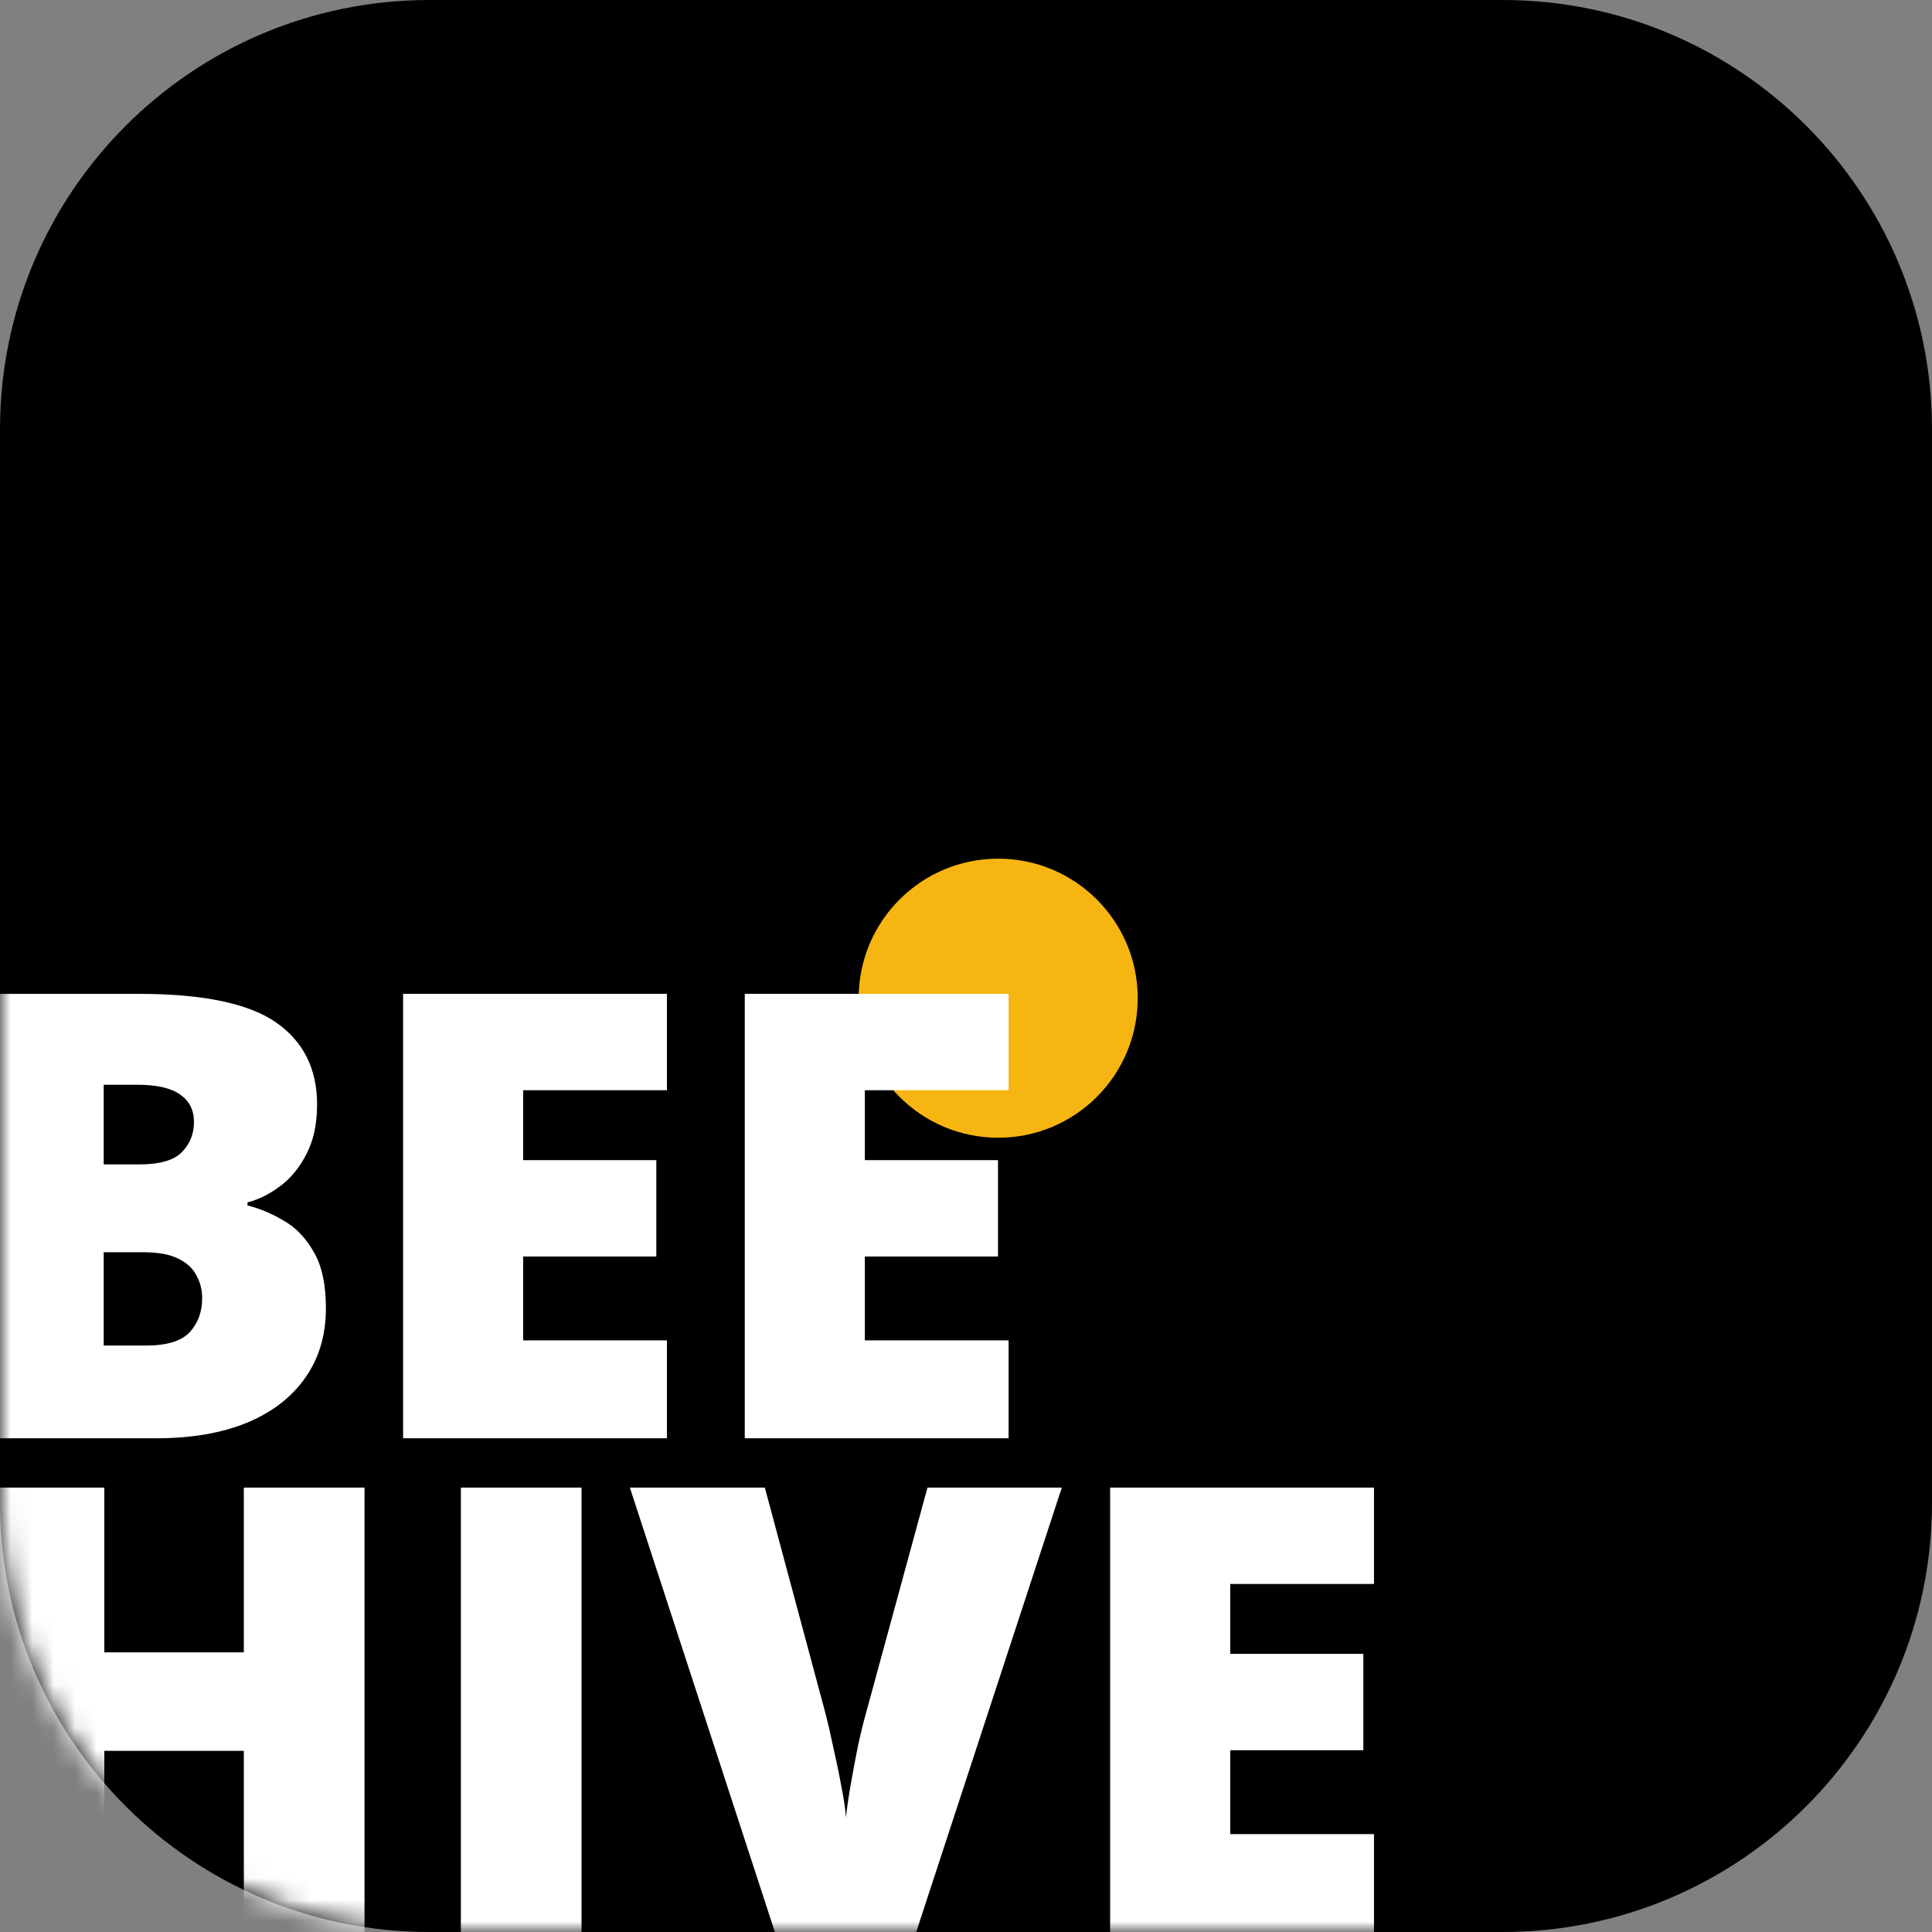
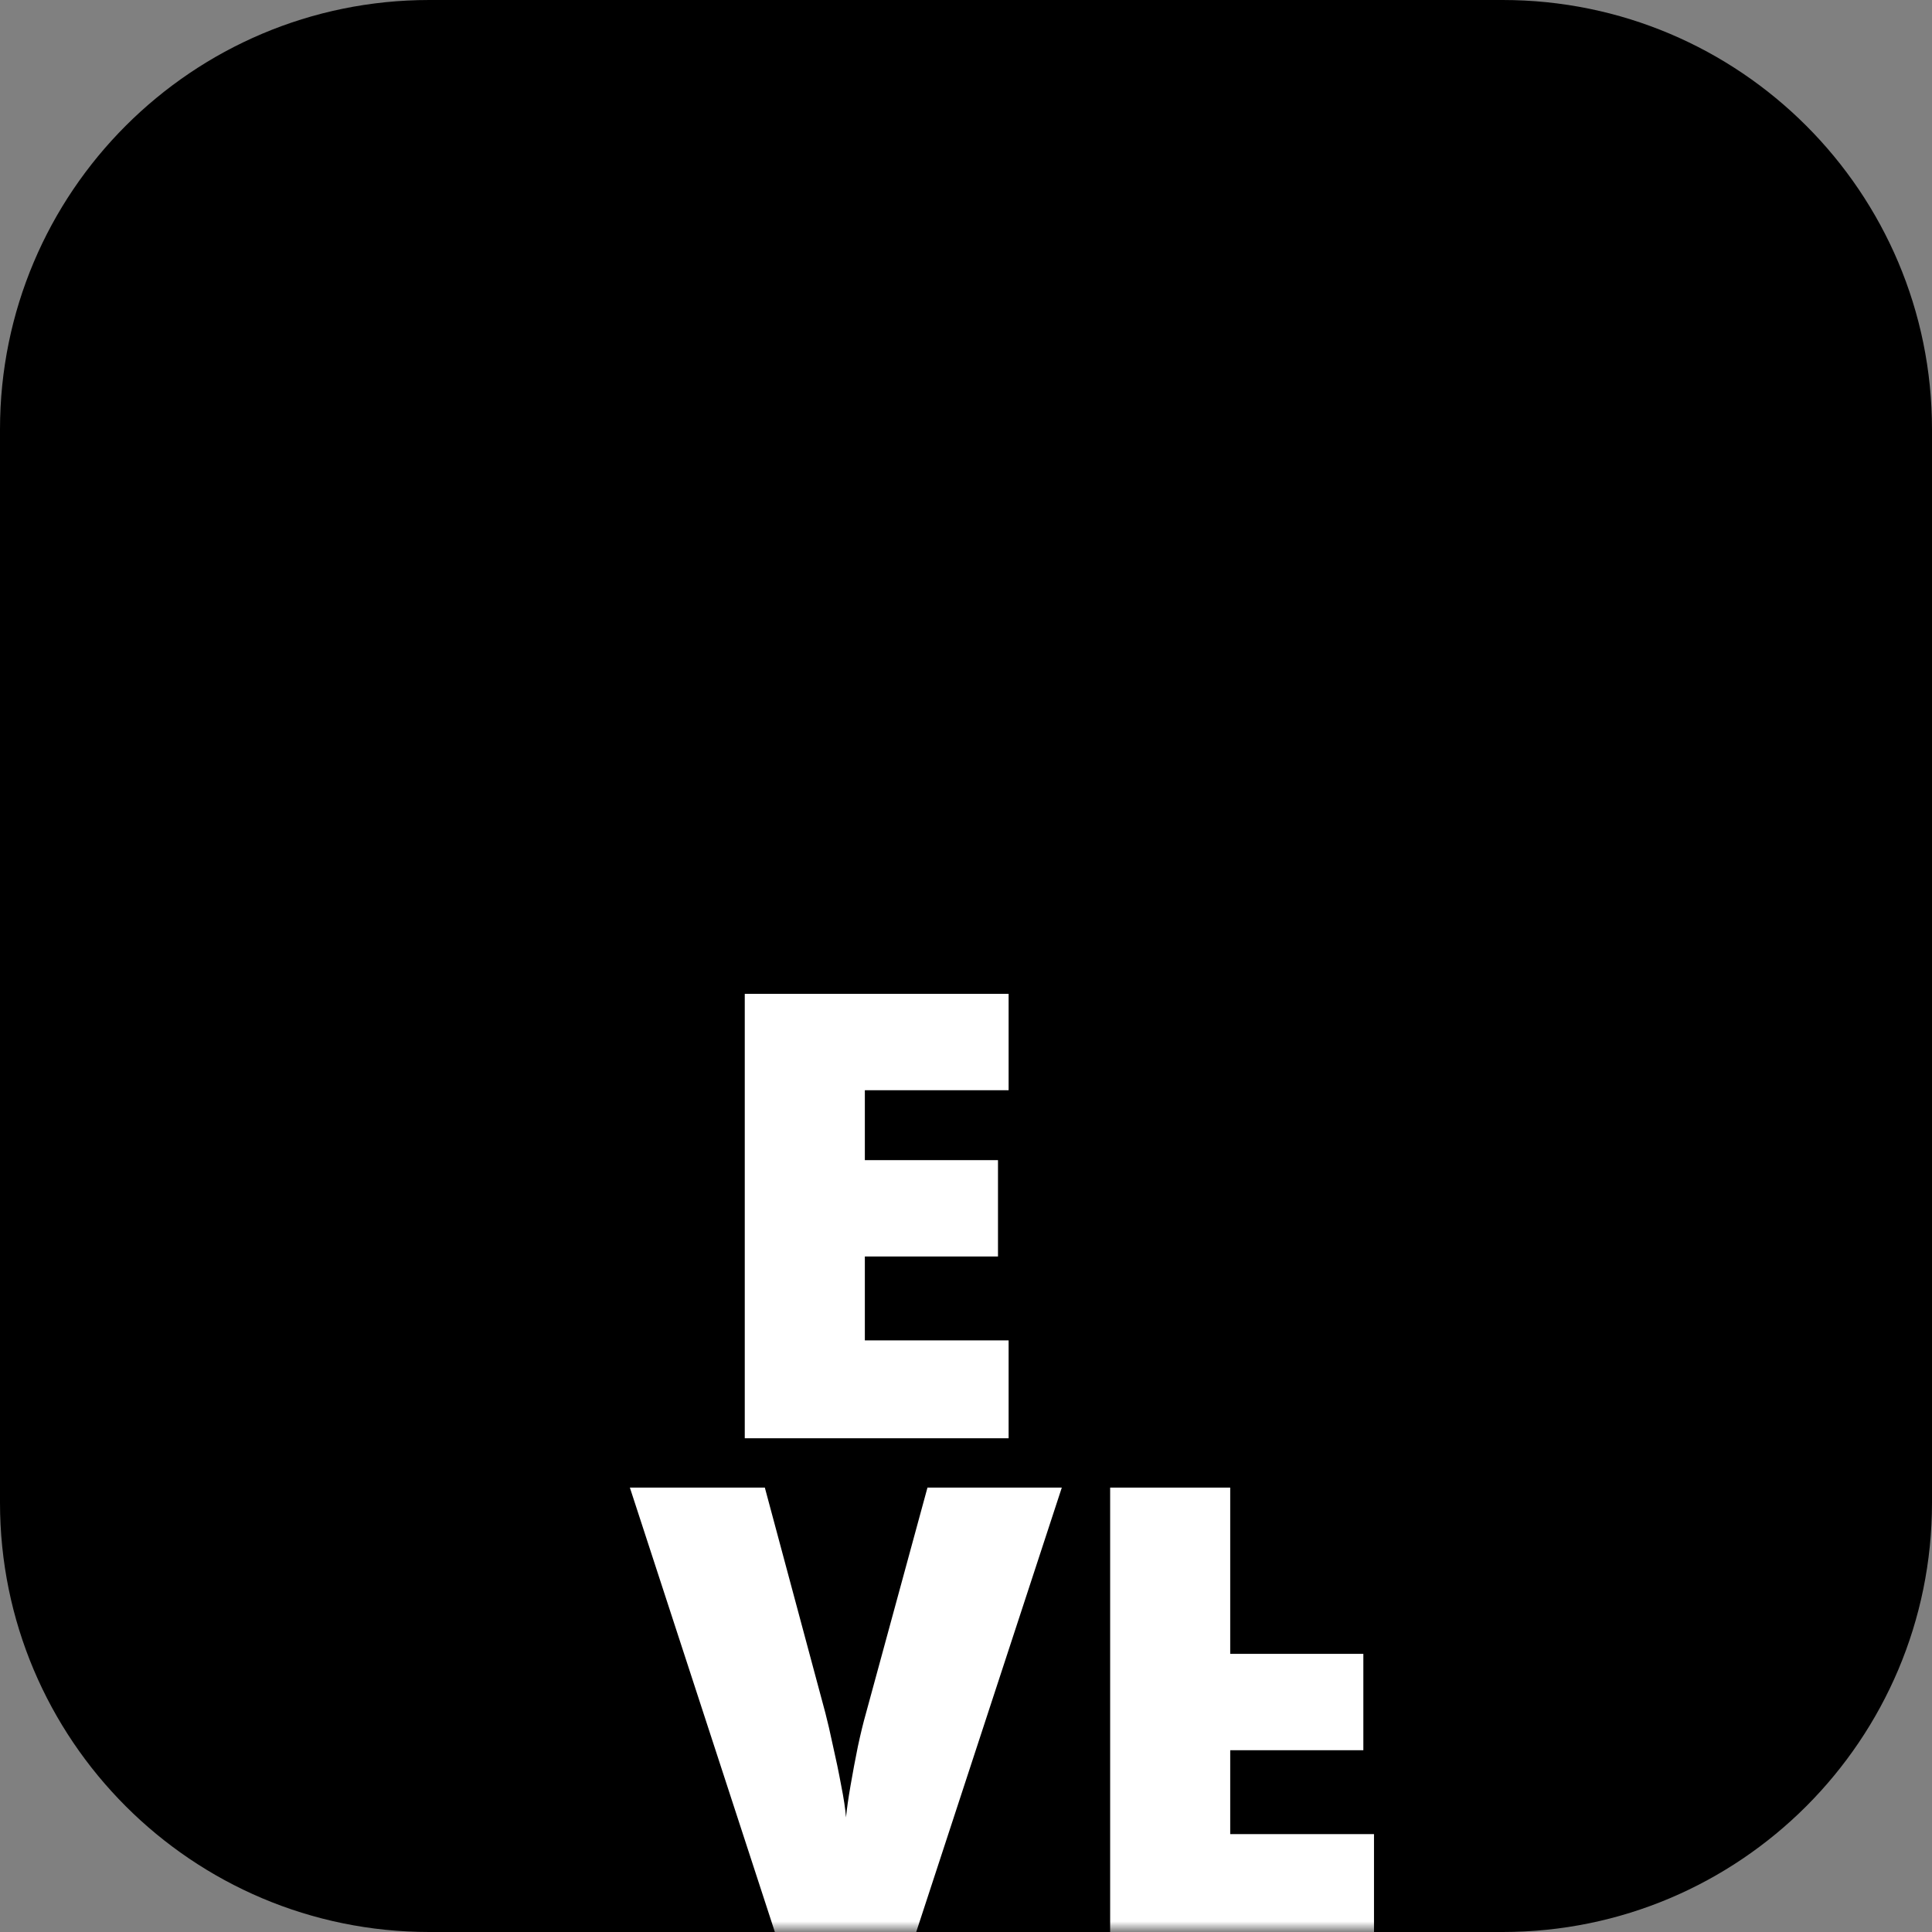
<svg xmlns="http://www.w3.org/2000/svg" width="90" height="90" viewBox="0 0 90 90" fill="none">
  <rect x="0" y="0" width="90" height="90" fill="#808080" stroke="none" />
  <path d="M0 20C0 8.954 8.954 0 20 0H70C81.046 0 90 8.954 90 20V70C90 81.046 81.046 90 70 90H20C8.954 90 0 81.046 0 70V20Z" fill="black" />
-   <path d="M53 46.5C53 50.09 50.09 53 46.5 53C42.91 53 40 50.09 40 46.5C40 42.91 42.91 40 46.5 40C50.09 40 53 42.91 53 46.5Z" fill="#F6B511" />
  <mask id="mask0_1_79" style="mask-type:alpha" maskUnits="userSpaceOnUse" x="0" y="0" width="90" height="90">
    <path d="M0 20C0 8.954 8.954 0 20 0H70C81.046 0 90 8.954 90 20V70C90 81.046 81.046 90 70 90H20C8.954 90 0 81.046 0 70V20Z" fill="black" />
  </mask>
  <g mask="url(#mask0_1_79)">
-     <path d="M-0.763 46.298H6.459C9.451 46.298 11.585 46.742 12.859 47.629C14.134 48.516 14.771 49.791 14.771 51.452C14.771 52.358 14.606 53.128 14.275 53.76C13.954 54.393 13.544 54.893 13.043 55.261C12.553 55.629 12.047 55.88 11.528 56.012V56.153C12.095 56.295 12.656 56.531 13.213 56.861C13.78 57.182 14.247 57.669 14.615 58.32C14.993 58.962 15.182 59.835 15.182 60.94C15.182 62.195 14.861 63.276 14.219 64.182C13.586 65.088 12.68 65.787 11.5 66.278C10.32 66.759 8.918 67 7.294 67H-0.763V46.298ZM4.831 54.242H6.516C7.441 54.242 8.092 54.053 8.47 53.675C8.847 53.288 9.036 52.821 9.036 52.273C9.036 51.707 8.819 51.278 8.385 50.985C7.96 50.683 7.299 50.532 6.402 50.532H4.831V54.242ZM4.831 58.334V62.681H6.799C7.771 62.681 8.451 62.474 8.838 62.058C9.225 61.633 9.418 61.105 9.418 60.472C9.418 60.104 9.334 59.759 9.164 59.438C9.003 59.108 8.725 58.844 8.328 58.645C7.932 58.438 7.384 58.334 6.686 58.334H4.831Z" fill="white" />
-     <path d="M31.069 67H18.778V46.298H31.069V50.787H24.372V54.044H30.574V58.532H24.372V62.44H31.069V67Z" fill="white" />
    <path d="M46.985 67H34.694V46.298H46.985V50.787H40.288V54.044H46.49V58.532H40.288V62.44H46.985V67Z" fill="white" />
-     <path d="M16.98 90H11.358V81.561H4.859V90H-0.763V69.298H4.859V76.973H11.358V69.298H16.98V90Z" fill="white" />
-     <path d="M21.469 90V69.298H27.09V90H21.469Z" fill="white" />
    <path d="M49.463 69.298L42.681 90H36.096L29.342 69.298H35.629L38.447 79.79C38.551 80.187 38.669 80.697 38.801 81.32C38.942 81.933 39.07 82.547 39.183 83.161C39.306 83.774 39.381 84.275 39.41 84.662C39.447 84.275 39.518 83.779 39.622 83.175C39.726 82.571 39.839 81.966 39.962 81.362C40.094 80.749 40.217 80.244 40.33 79.847L43.205 69.298H49.463Z" fill="white" />
-     <path d="M64.006 90H51.715V69.298H64.006V73.787H57.308V77.043H63.51V81.532H57.308V85.44H64.006V90Z" fill="white" />
+     <path d="M64.006 90H51.715V69.298H64.006H57.308V77.043H63.51V81.532H57.308V85.44H64.006V90Z" fill="white" />
  </g>
</svg>